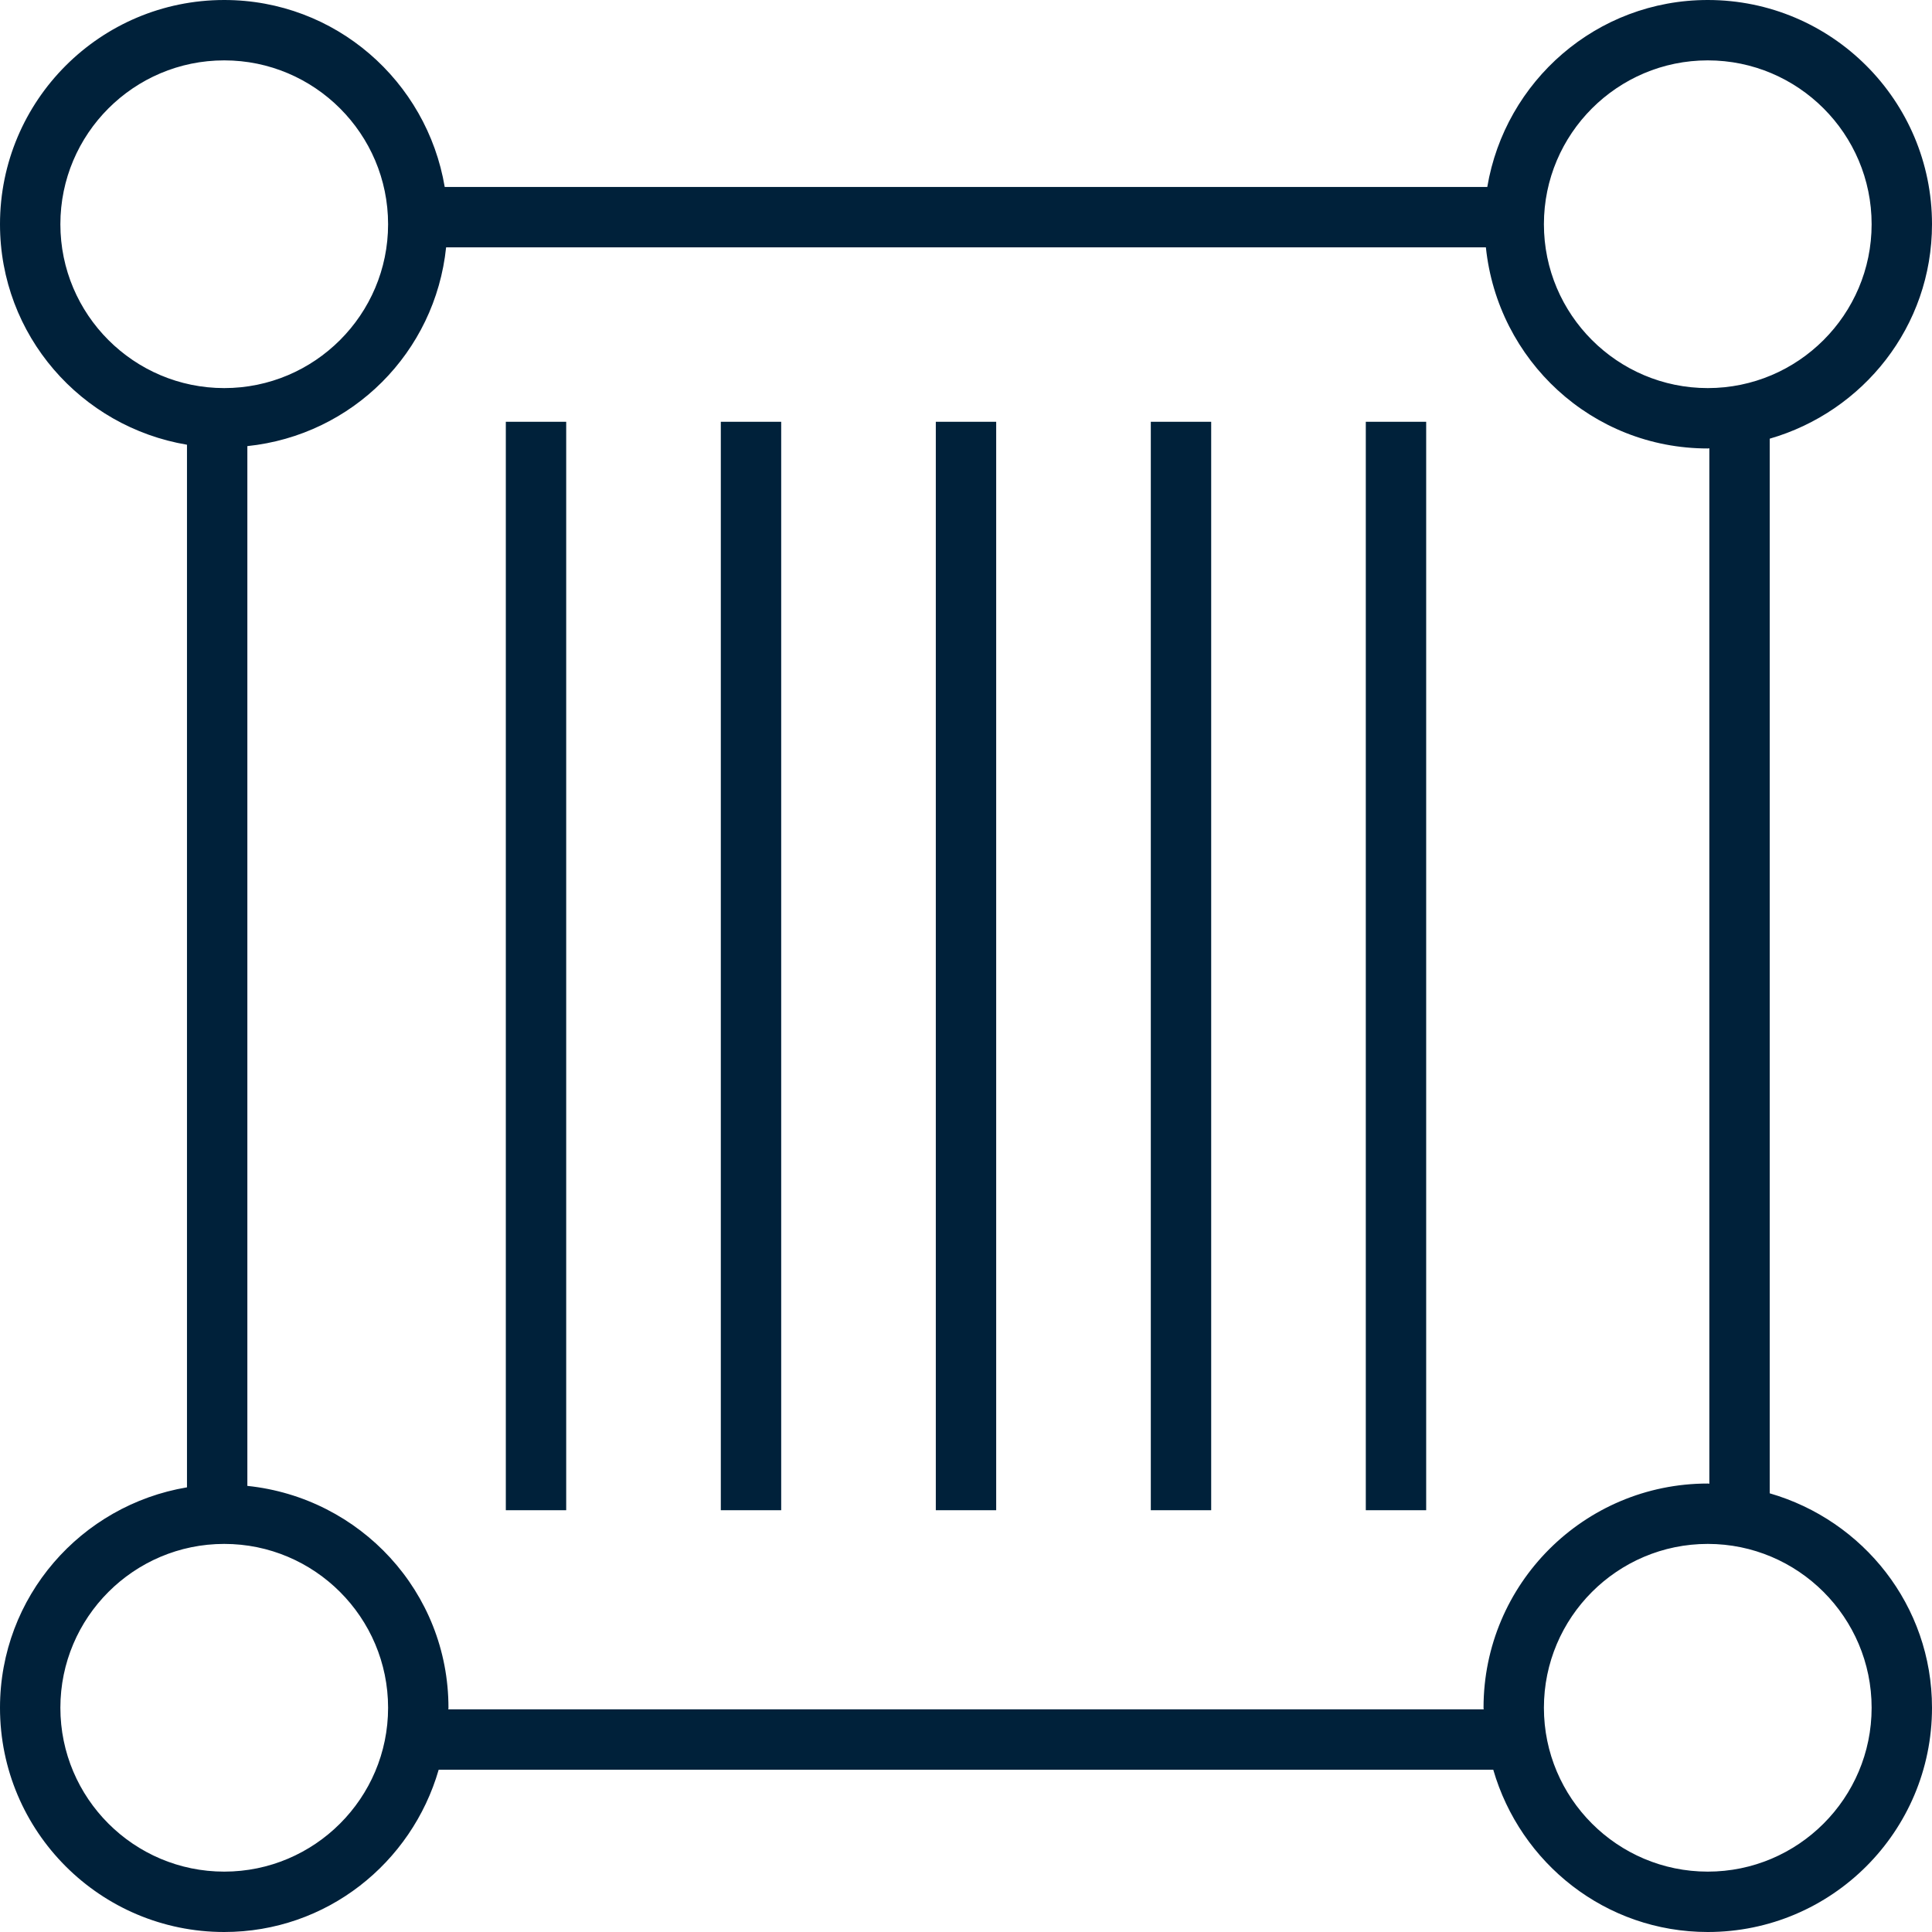
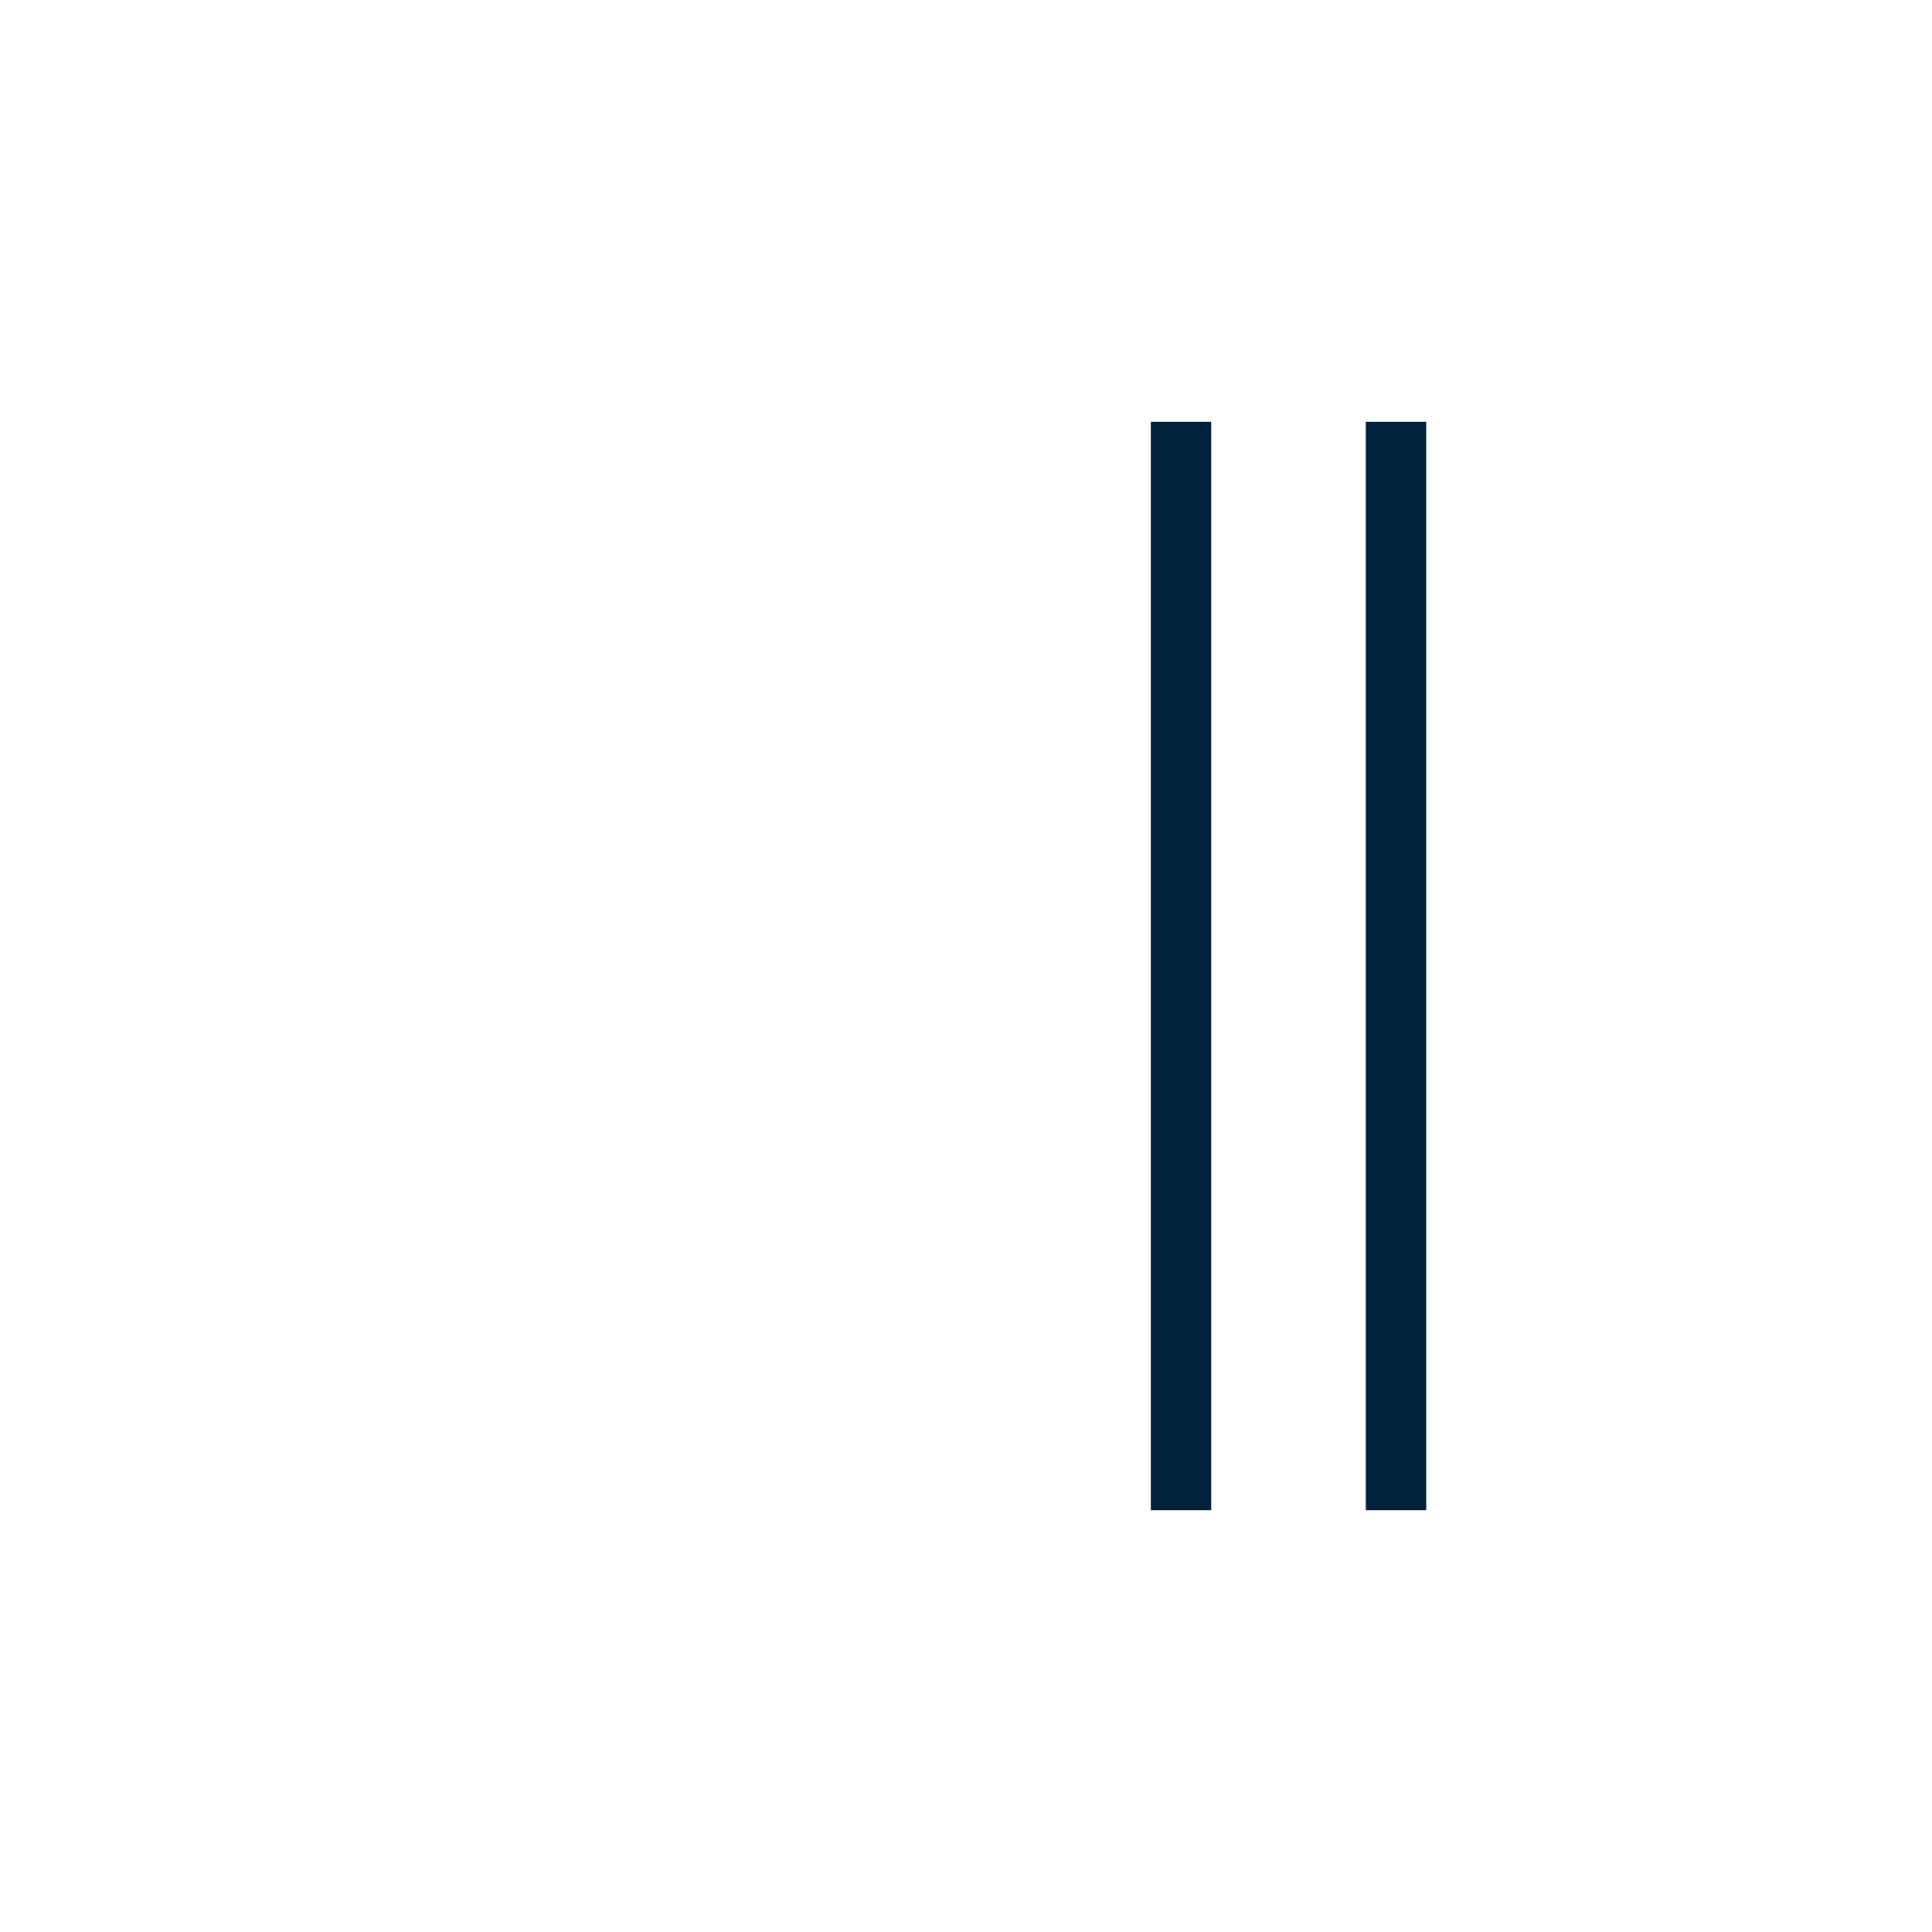
<svg xmlns="http://www.w3.org/2000/svg" width="32" height="32" viewBox="0 0 32 32" fill="none">
-   <path d="M9.378 6.986H8.378V25.014H9.378V6.986Z" fill="#00213A" />
-   <path d="M12.939 6.986H11.939V25.014H12.939V6.986Z" fill="#00213A" />
-   <path d="M16.5 6.986H15.5V25.014H16.5V6.986Z" fill="#00213A" />
+   <path d="M12.939 6.986H11.939V25.014V6.986Z" fill="#00213A" />
  <path d="M20.061 6.986H19.061V25.014H20.061V6.986Z" fill="#00213A" />
  <path d="M23.622 6.986H22.622V25.014H23.622V6.986Z" fill="#00213A" />
-   <path d="M32 3.714C32 1.663 30.337 0 28.286 0C26.446 0 24.93 1.341 24.634 3.097H7.366C7.07 1.341 5.554 0 3.714 0C1.663 0 0 1.663 0 3.714C0 5.554 1.341 7.07 3.097 7.366V24.635C1.341 24.93 0 26.446 0 28.286C0 30.337 1.663 32 3.714 32C5.407 32 6.819 30.86 7.266 29.312H24.733C25.181 30.86 26.593 32 28.286 32C30.337 32 32 30.337 32 28.286C32 26.593 30.86 25.181 29.312 24.734V7.266C30.86 6.819 32 5.407 32 3.714ZM28.286 1C29.783 1 31 2.217 31 3.714C31 5.21 29.783 6.428 28.286 6.428C26.79 6.428 25.572 5.211 25.572 3.714C25.572 2.217 26.79 1 28.286 1ZM1 3.714C1 2.217 2.217 1 3.714 1C5.21 1 6.428 2.217 6.428 3.714C6.428 5.21 5.211 6.428 3.714 6.428C2.217 6.428 1 5.21 1 3.714ZM3.714 31C2.217 31 1 29.783 1 28.286C1 26.79 2.217 25.572 3.714 25.572C5.21 25.572 6.428 26.789 6.428 28.286C6.428 29.783 5.21 31 3.714 31ZM31 28.286C31 29.783 29.783 31 28.286 31C26.79 31 25.572 29.783 25.572 28.286C25.572 26.79 26.789 25.572 28.286 25.572C29.783 25.572 31 26.79 31 28.286ZM28.312 24.575C28.303 24.575 28.295 24.572 28.286 24.572C26.235 24.572 24.572 26.235 24.572 28.286C24.572 28.295 24.575 28.303 24.575 28.312H7.425C7.425 28.303 7.428 28.295 7.428 28.286C7.428 26.366 5.966 24.805 4.097 24.611V7.389C5.838 7.208 7.208 5.837 7.389 4.097H24.611C24.805 5.966 26.366 7.428 28.286 7.428C28.295 7.428 28.303 7.425 28.312 7.425V24.575Z" fill="#00213A" />
</svg>